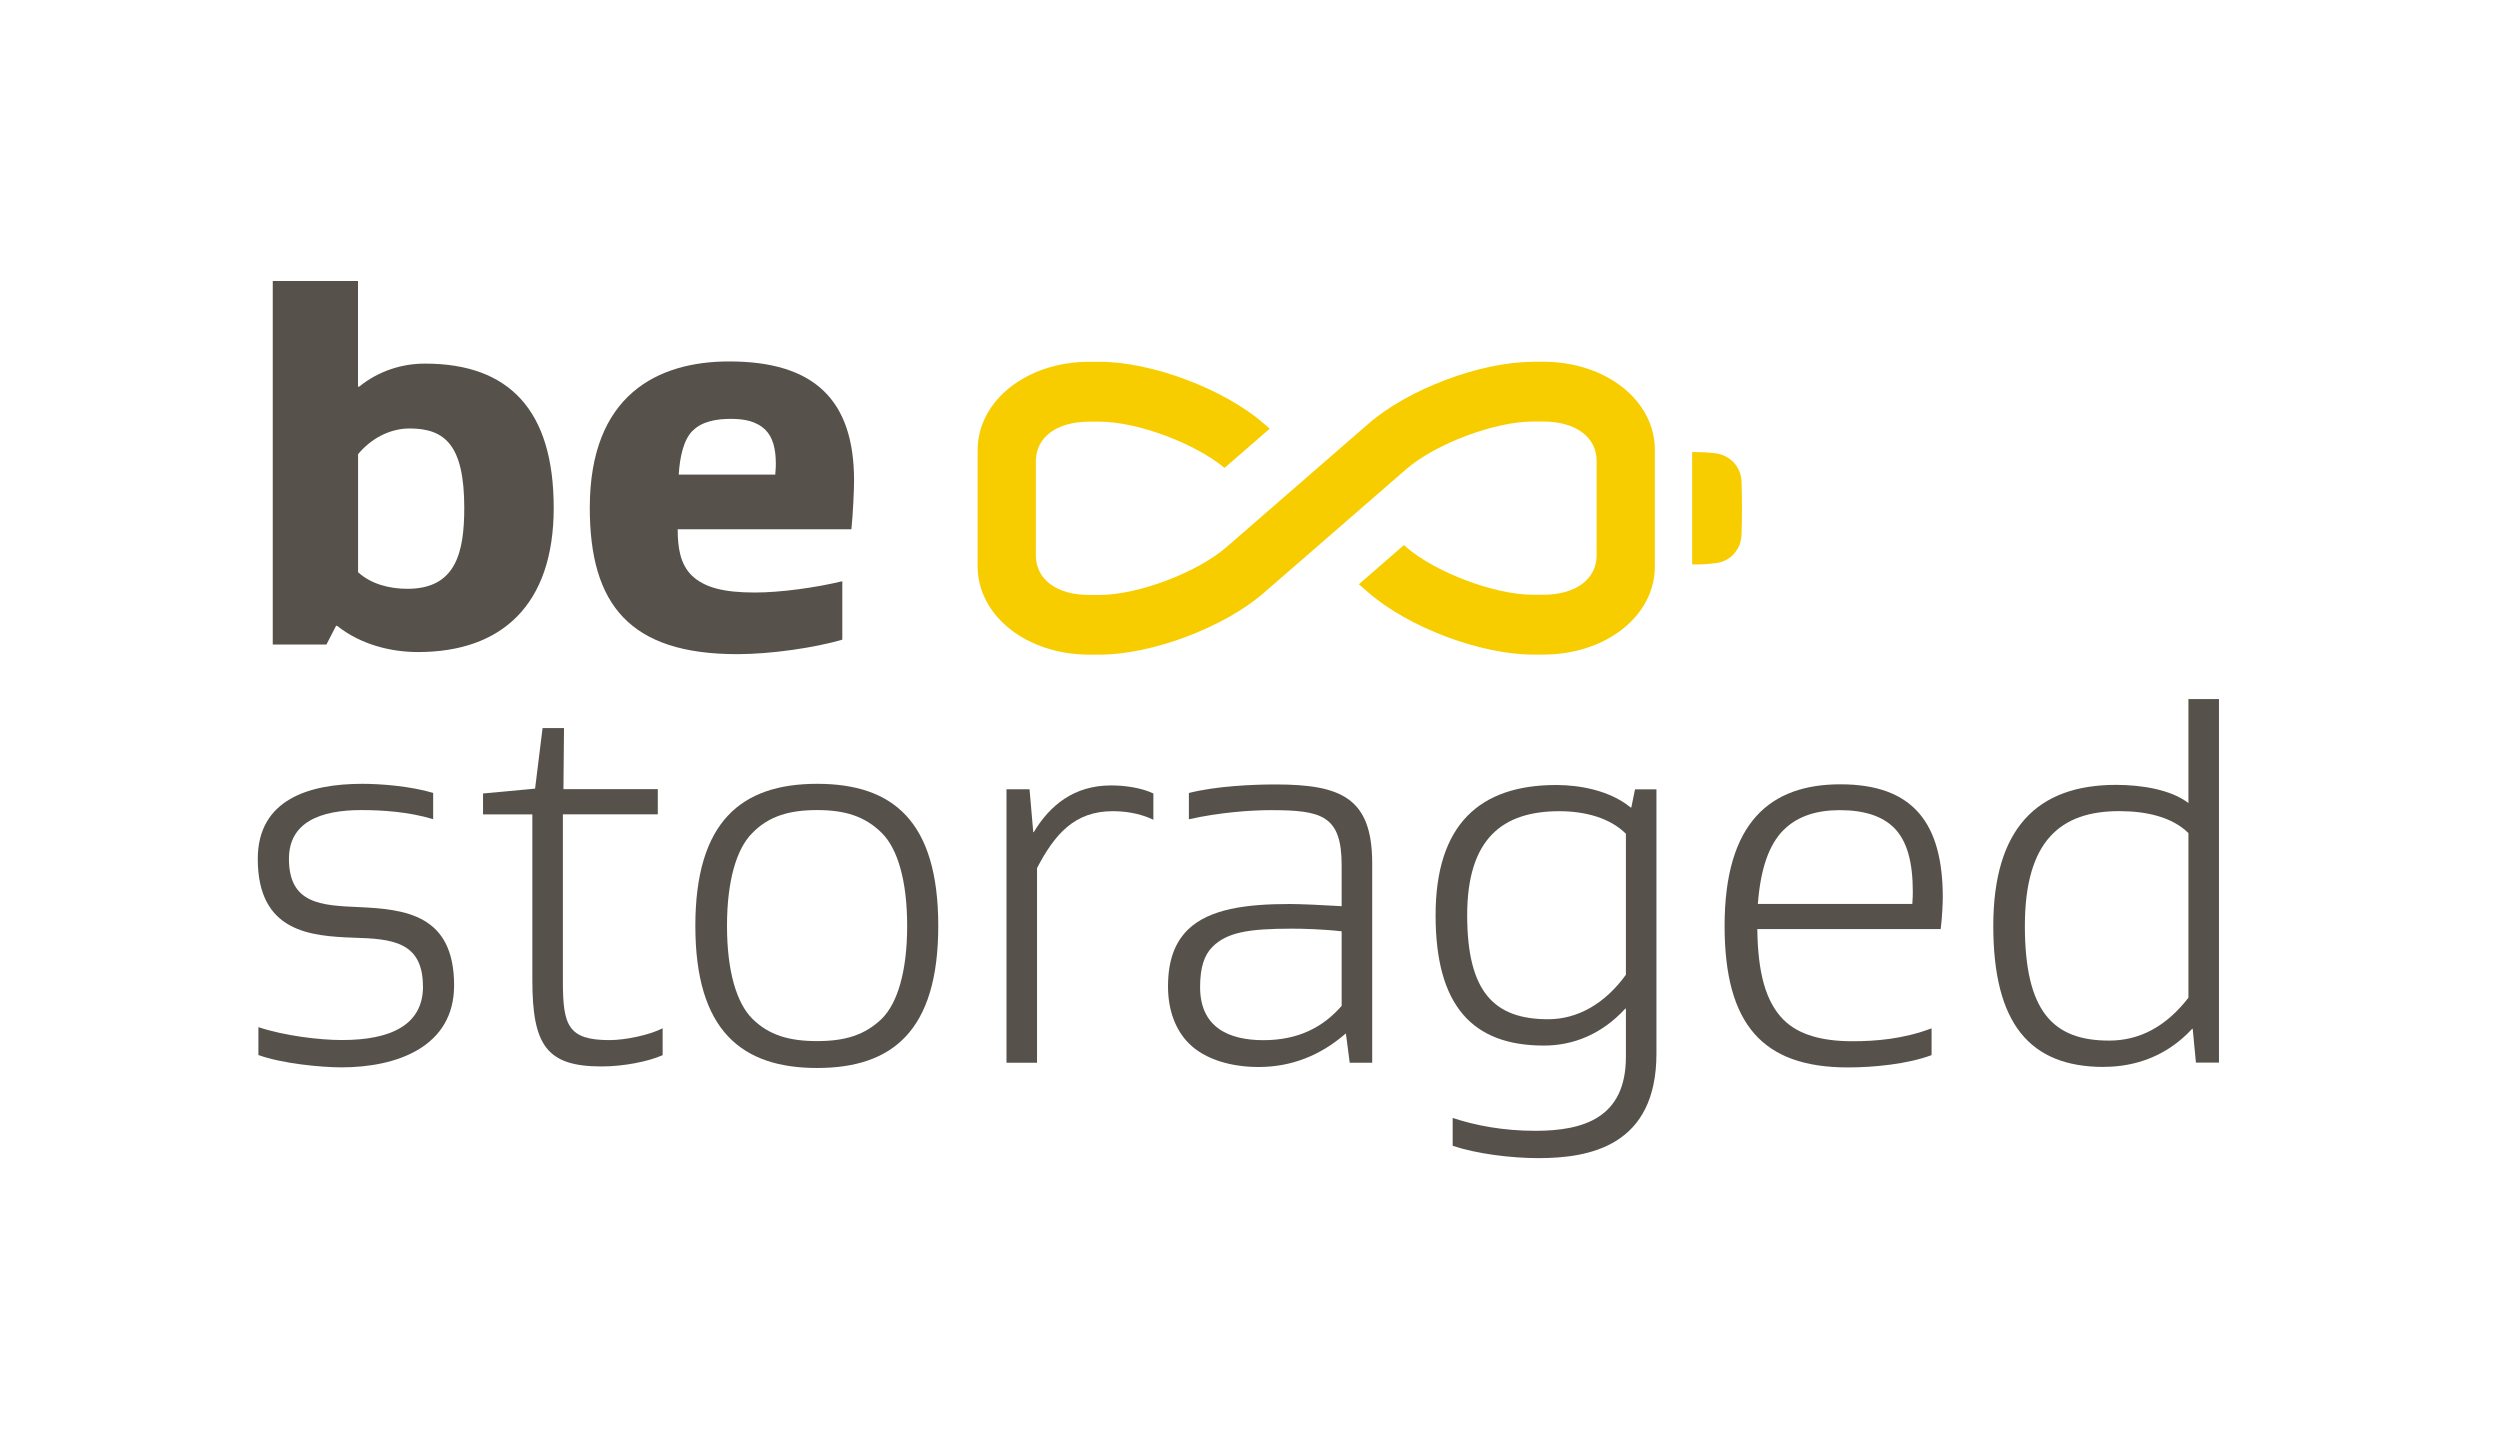
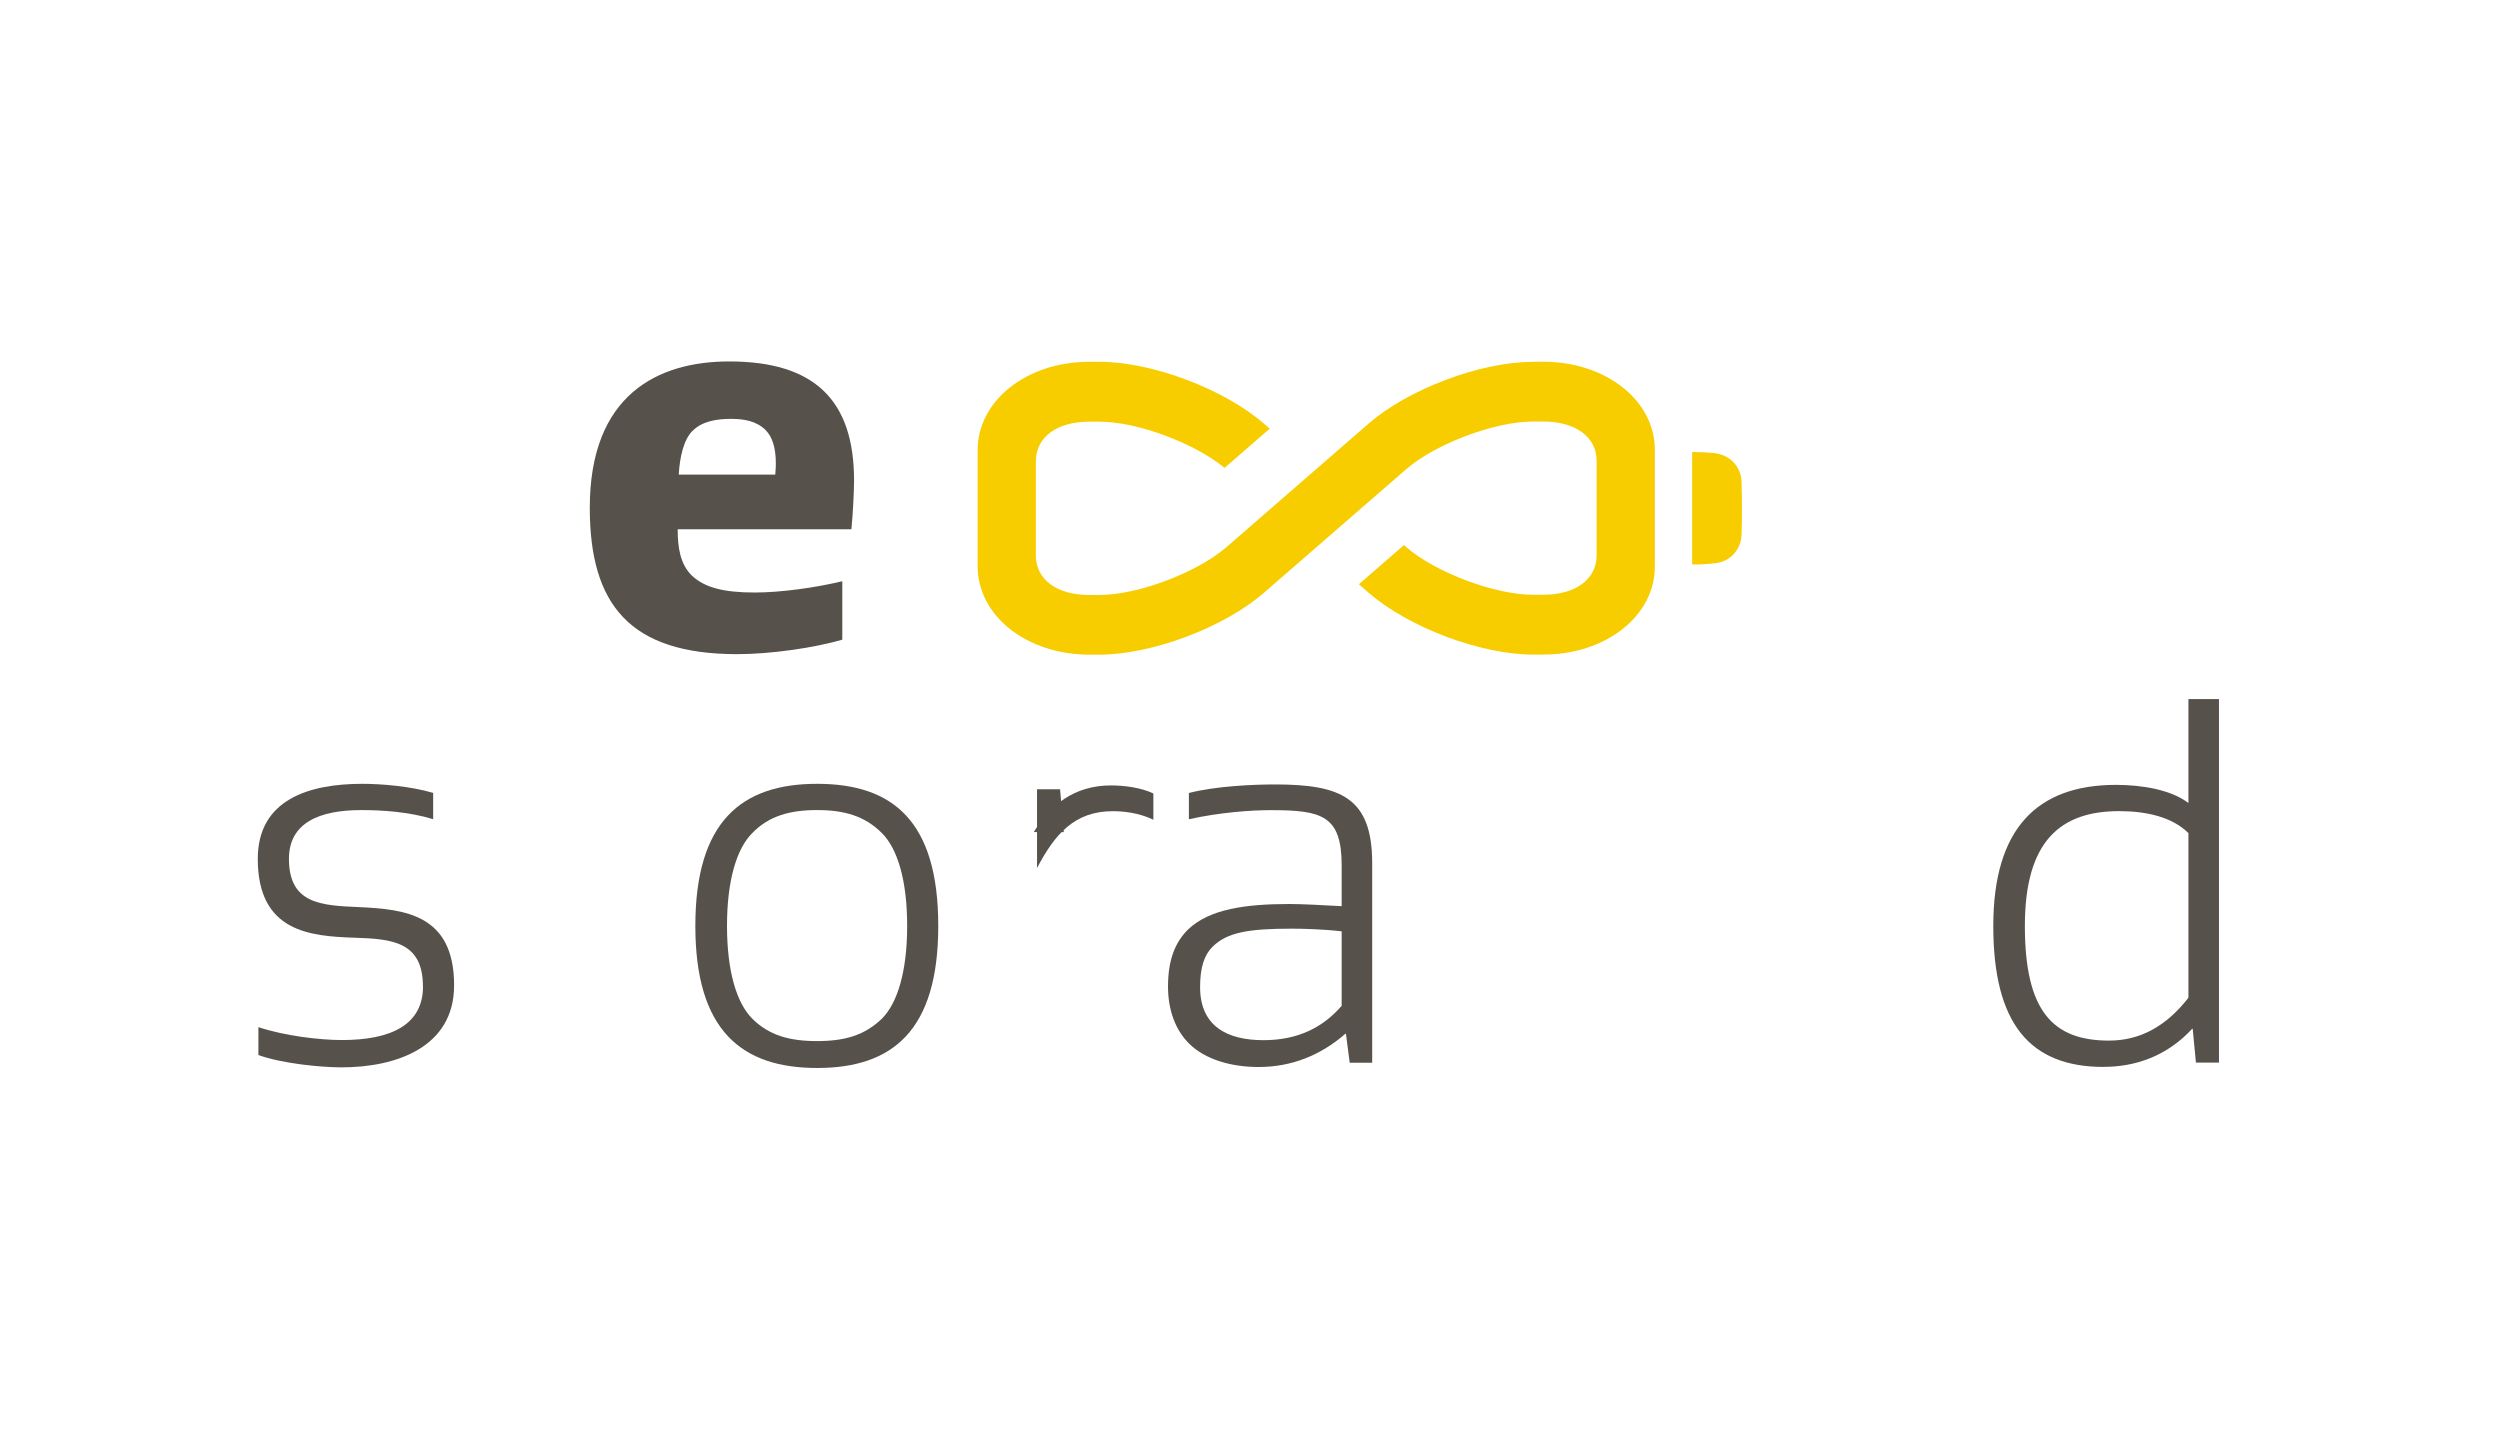
<svg xmlns="http://www.w3.org/2000/svg" id="uuid-164ffbaa-2da3-4cc5-aa88-830abcf1a64e" data-name="Logo" viewBox="0 0 356.91 205.45">
  <g id="uuid-24279e8d-bc73-4453-bf05-c978286de49f" data-name="Schrift">
-     <path d="m47.98,89.34l-1.38,2.68h-7.66v-51.9h12.17v15.08h.16c2.76-2.22,6.05-3.29,9.41-3.29,12.02,0,18.37,6.66,18.37,20.59s-7.5,20.59-19.37,20.59c-3.75,0-8.11-1-11.56-3.75h-.15Zm3.14-7.65c1.84,1.68,4.44,2.37,7.05,2.37,6.89,0,8.11-5.13,8.11-11.56,0-8.96-2.76-11.33-7.81-11.33-2.83,0-5.51,1.45-7.35,3.67v16.84Z" style="fill: #56524b;" />
    <path d="m96.75,75.56c0,2.68.38,4.97,1.99,6.58,1.84,1.76,4.59,2.45,9.03,2.45,3.67,0,8.65-.69,12.48-1.61v8.34c-3.9,1.15-10.18,2.07-15,2.07-15.31,0-21.05-7.04-21.05-20.89,0-16.15,9.72-20.9,19.9-20.9,12.17,0,17.83,5.51,17.83,17,0,1.38-.15,4.67-.38,6.96h-24.8Zm2.14-14.08c-1.3,1.3-1.84,3.75-1.99,6.28h13.78c.08-.84.08-1.38.08-1.6,0-2.15-.46-3.75-1.45-4.75-1.3-1.3-3.06-1.61-4.98-1.61s-4.06.31-5.43,1.69Z" style="fill: #56524b;" />
    <path d="m60.38,140.84c0-6.43-4.44-6.81-9.88-6.97-6.12-.23-13.7-.76-13.7-11.25,0-8.5,7.35-10.72,14.93-10.72,2.53,0,6.81.31,10.11,1.3v3.75c-3.52-1.07-7.35-1.3-10.26-1.3-5.9,0-10.33,1.76-10.33,6.96,0,6.43,4.59,6.66,9.95,6.89,6.66.3,13.63,1.07,13.63,11.17,0,8.8-8.19,11.71-16.08,11.71-2.91,0-8.5-.54-11.86-1.76v-3.98c3.67,1.22,8.65,1.84,11.94,1.84,6.96,0,11.56-2.15,11.56-7.66Z" style="fill: #56524b;" />
-     <path d="m94.6,150.64c-2.07.92-5.59,1.61-8.72,1.61-7.81,0-9.88-2.98-9.88-12.32v-23.66h-7.04v-2.99l7.43-.69,1.07-8.65h3.06l-.08,8.72h13.47v3.6h-13.55v23.81c0,6.28.69,8.42,6.66,8.42,2.37,0,5.82-.77,7.58-1.69v3.82Z" style="fill: #56524b;" />
    <path d="m116.65,152.47c-10.79,0-17.38-5.36-17.38-20.28s6.59-20.29,17.38-20.29,17.3,5.28,17.3,20.29-6.58,20.28-17.3,20.28Zm9.26-33.53c-2.45-2.45-5.36-3.29-9.26-3.29s-6.89.84-9.26,3.29c-2.22,2.22-3.6,6.74-3.6,13.24s1.38,11.02,3.6,13.24c2.37,2.37,5.28,3.21,9.26,3.21s6.81-.84,9.26-3.21c2.22-2.22,3.6-6.74,3.6-13.24s-1.38-11.02-3.6-13.24Z" style="fill: #56524b;" />
-     <path d="m147.59,118.79c2.29-3.82,5.74-6.66,11.02-6.66,1.91,0,4.29.31,6.05,1.15v3.75c-2.07-.99-4.21-1.22-5.82-1.22-5.43,0-8.27,3.29-10.79,8.12v27.79h-4.36v-39.04h3.29l.53,6.12h.08Z" style="fill: #56524b;" />
+     <path d="m147.59,118.79c2.29-3.82,5.74-6.66,11.02-6.66,1.91,0,4.29.31,6.05,1.15v3.75c-2.07-.99-4.21-1.22-5.82-1.22-5.43,0-8.27,3.29-10.79,8.12v27.79v-39.04h3.29l.53,6.12h.08Z" style="fill: #56524b;" />
    <path d="m191.54,129.36v-5.82c0-7.12-2.83-7.88-10.1-7.88-2.83,0-7.27.31-11.71,1.3v-3.75c3.9-1,9.26-1.22,12.32-1.22,9.42,0,13.85,1.91,13.85,11.25v28.48h-3.21l-.54-4.14h-.07c-3.52,3.06-7.65,4.75-12.4,4.75-3.9,0-7.66-1.07-9.95-3.37-1.91-1.91-2.98-4.74-2.98-8.12,0-3.75.99-6.28,2.83-8.11,3.06-2.98,8.34-3.67,14.55-3.67,1.53,0,4.74.15,7.42.31Zm0,3.6c-2.68-.31-5.59-.38-7.12-.38-6.2,0-9.26.53-11.33,2.6-1.15,1.15-1.76,2.91-1.76,5.74,0,5.67,3.98,7.58,9.04,7.58s8.57-1.91,11.17-4.9v-10.64Z" style="fill: #56524b;" />
-     <path d="m236.48,150.41c0,13.17-9.49,14.93-16.84,14.93-3.9,0-8.8-.61-12.25-1.76v-3.98c3.22,1.07,7.2,1.84,11.79,1.84,6.89,0,12.94-1.84,12.94-10.56v-6.89h-.08c-3.37,3.67-7.43,5.28-11.63,5.28-10.18,0-15.46-5.66-15.46-18.6s6.28-18.6,17.22-18.6c3.37,0,7.66.77,10.64,3.22h.08l.53-2.6h3.06v37.74Zm-4.36-31.38c-2.22-2.22-5.74-3.22-9.5-3.22-8.03,0-13.16,3.83-13.16,14.85s3.9,14.85,11.56,14.85c4.21,0,8.11-2.22,11.1-6.35v-20.13Z" style="fill: #56524b;" />
-     <path d="m250.88,132.65c.08,6.12,1.15,10.34,3.75,12.94,2.14,2.14,5.51,3.06,9.8,3.06,3.37,0,7.27-.31,11.33-1.84v3.82c-3.45,1.3-8.34,1.76-11.94,1.76-12.1,0-17.61-6.05-17.61-20.21,0-14.85,6.59-20.21,16.53-20.21,10.49,0,14.62,5.66,14.62,16.15,0,.61-.07,2.76-.3,4.52h-26.18Zm3.75-14.16c-2.07,2.07-3.29,5.51-3.67,10.56h22.05c.07-1,.07-1.38.07-1.76,0-4.06-.76-7.2-2.68-9.11-1.68-1.68-4.29-2.52-7.73-2.52-3.13,0-5.97.76-8.03,2.83Z" style="fill: #56524b;" />
    <path d="m300.34,152.32c-10.57,0-15.77-6.2-15.77-20.13s6.28-20.14,17.53-20.14c3.67,0,7.88.69,10.33,2.6v-14.85h4.36v51.9h-3.29l-.46-4.82h-.08c-3.6,3.9-8.11,5.43-12.63,5.43Zm12.09-33.38c-2.29-2.29-5.97-3.14-9.88-3.14-8.34,0-13.47,4.21-13.47,16.38s3.98,16.38,12.02,16.38c4.36,0,8.12-1.99,11.33-6.12v-23.5Z" style="fill: #56524b;" />
  </g>
  <g id="uuid-21596268-a4d0-4ee4-a262-fa10d64e7ceb" data-name="Batterie">
    <path d="m241.58,64.55v16.03c1.15.03,2.33-.04,3.53-.21,1.98-.28,3.45-1.97,3.52-4.03.08-2.51.08-5.03,0-7.55-.07-2.21-1.69-3.87-3.88-4.1-.89-.1-1.77-.15-2.64-.15-.18,0-.36,0-.54,0" style="fill: #f7cd00;" />
    <path d="m218.83,51.66c-7.46,0-17.77,3.88-23.46,8.83l-20.3,17.64c-4.18,3.62-12.63,6.81-18.09,6.81h-1.47c-4.59,0-7.63-2.16-7.63-5.69v-13.36c0-3.53,3.04-5.69,7.63-5.69h1.47c5.36,0,13.59,3.06,17.84,6.6l6.45-5.6-.83-.72c-5.69-4.95-16-8.83-23.46-8.83h-1.47c-8.94,0-15.94,5.55-15.94,12.62v16.57c0,7.07,7,12.62,15.94,12.62h1.47c7.46,0,17.77-3.88,23.46-8.83l20.31-17.64c4.17-3.62,12.62-6.81,18.1-6.81h1.47c4.58,0,7.62,2.18,7.62,5.62v13.48c0,3.44-3.04,5.63-7.62,5.63h-1.47c-5.47,0-13.92-3.19-18.1-6.81l-.32-.28-6.43,5.59,1.39,1.21c5.7,4.95,16,8.83,23.46,8.83h1.47c8.93,0,15.93-5.52,15.93-12.55v-16.7c0-7.04-7-12.56-15.93-12.56h-1.47Z" style="fill: #f7cd00;" />
  </g>
</svg>